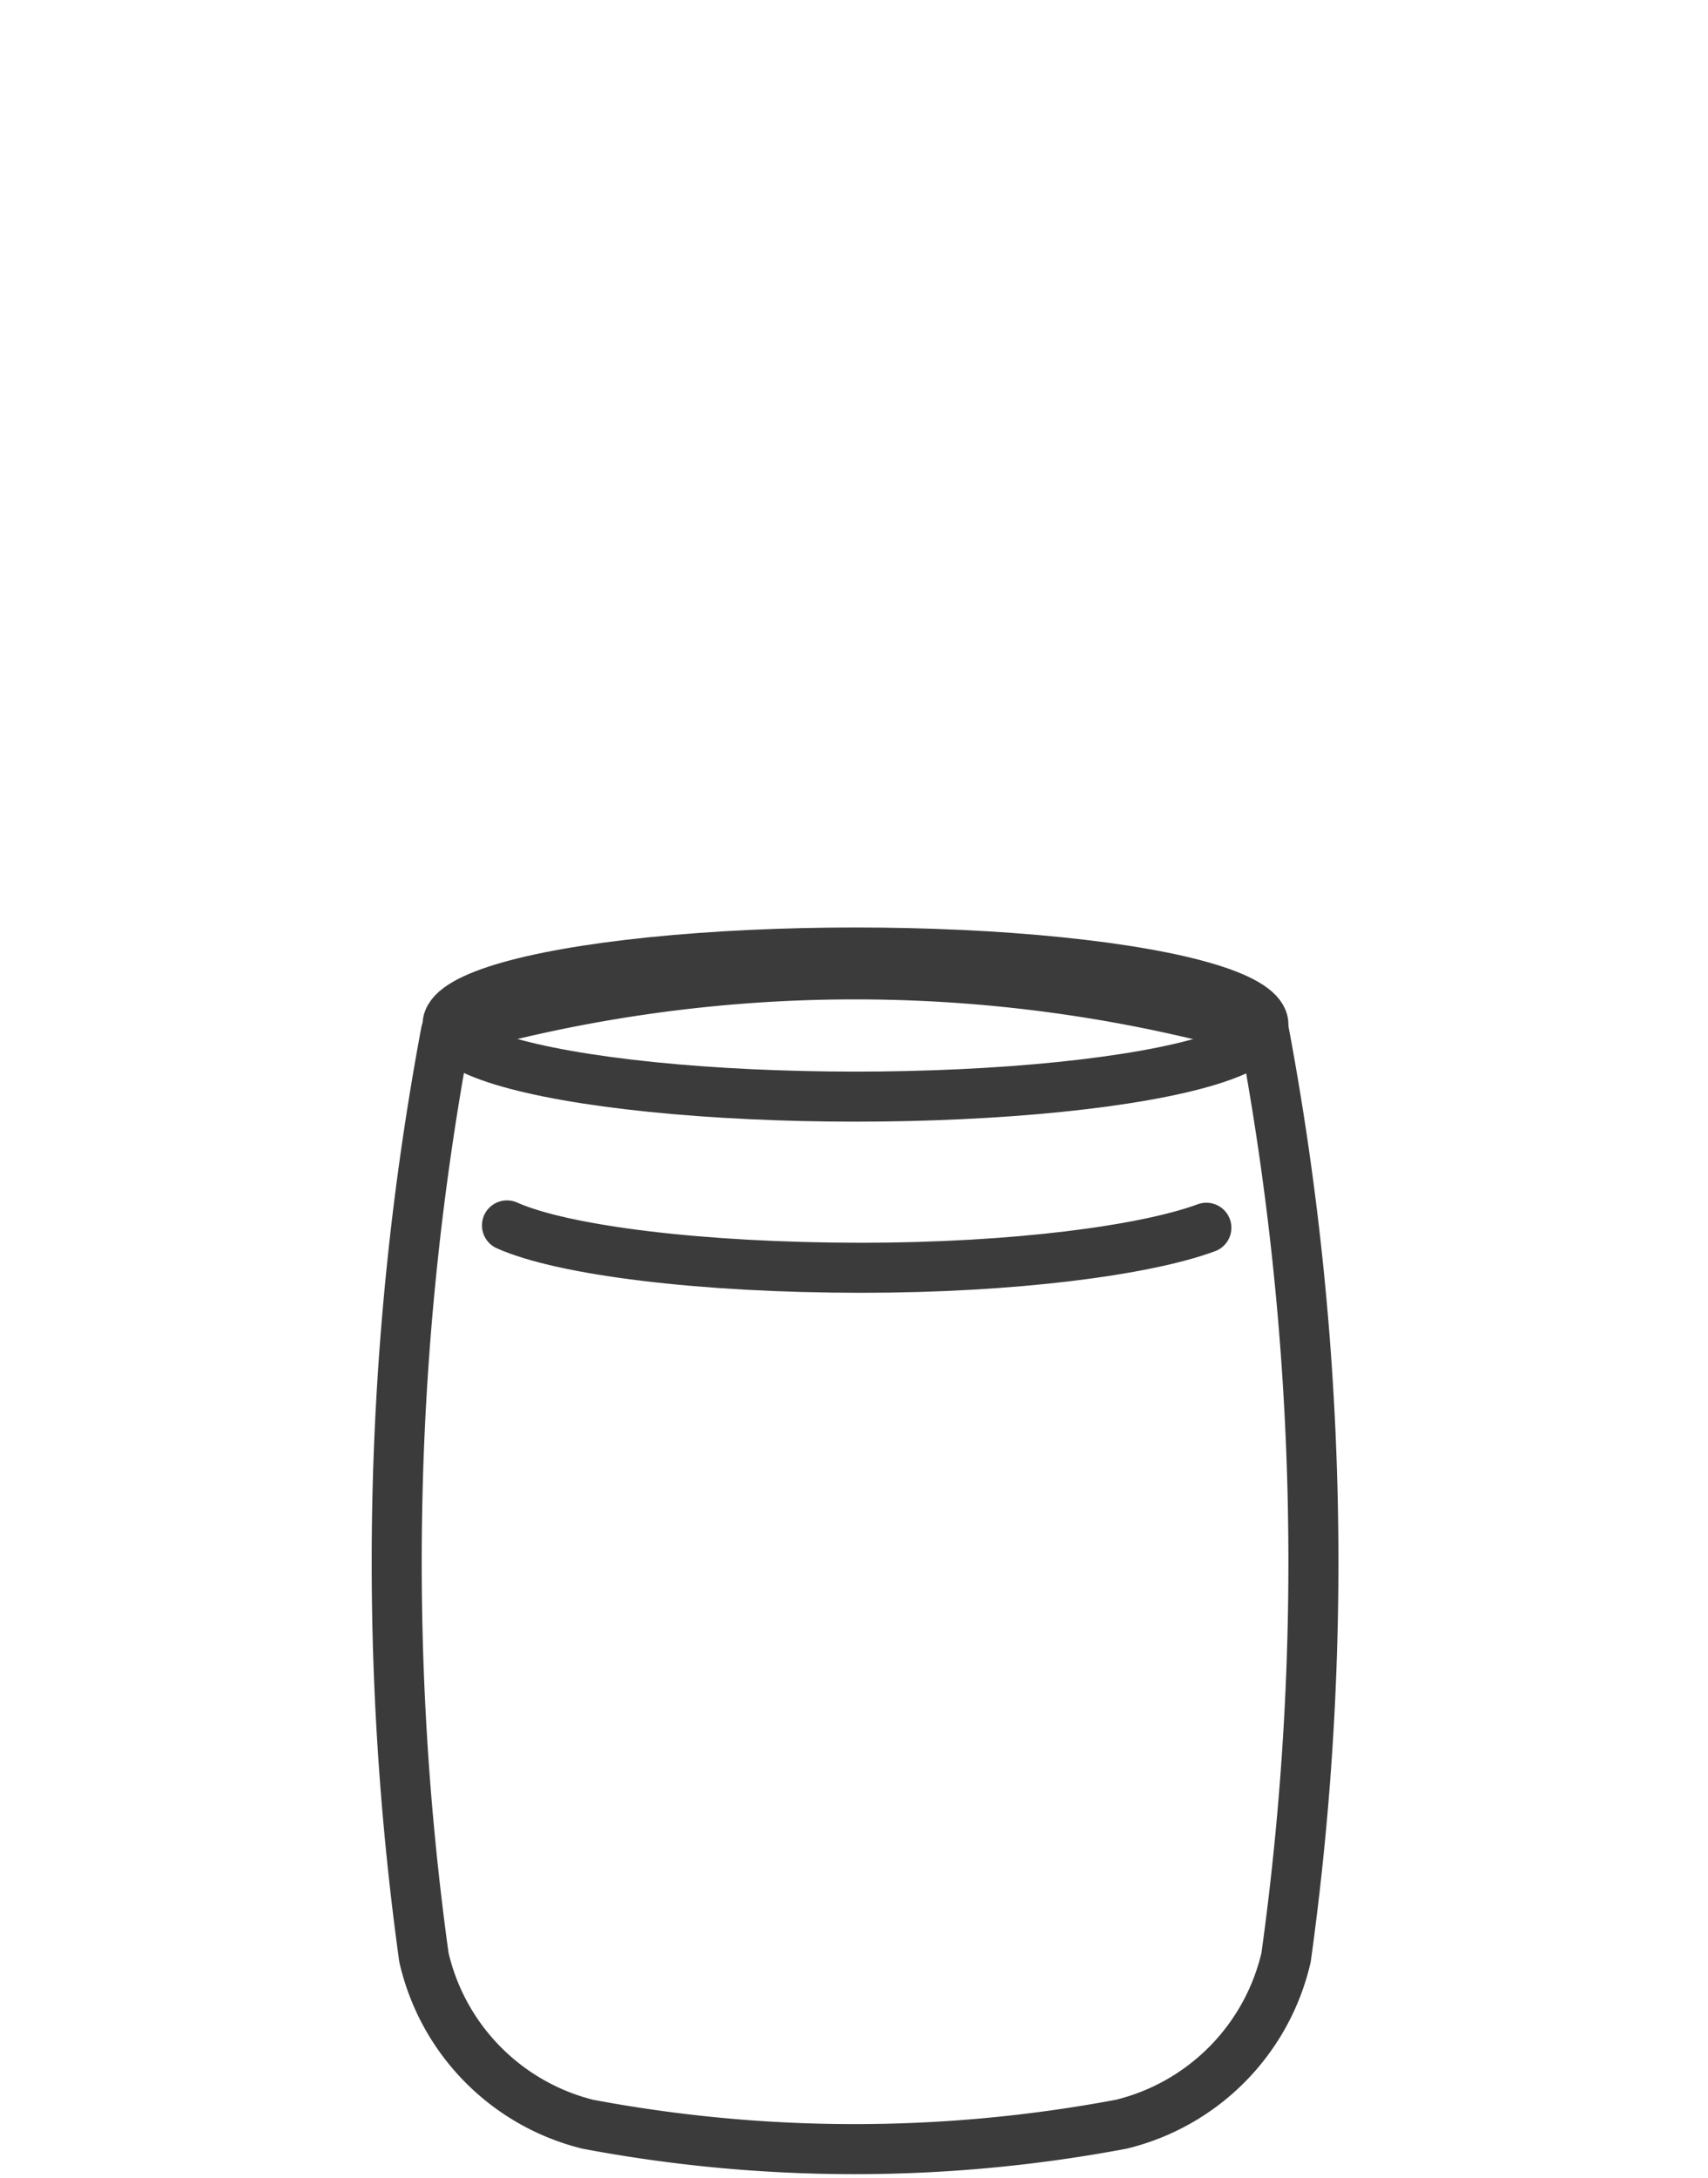
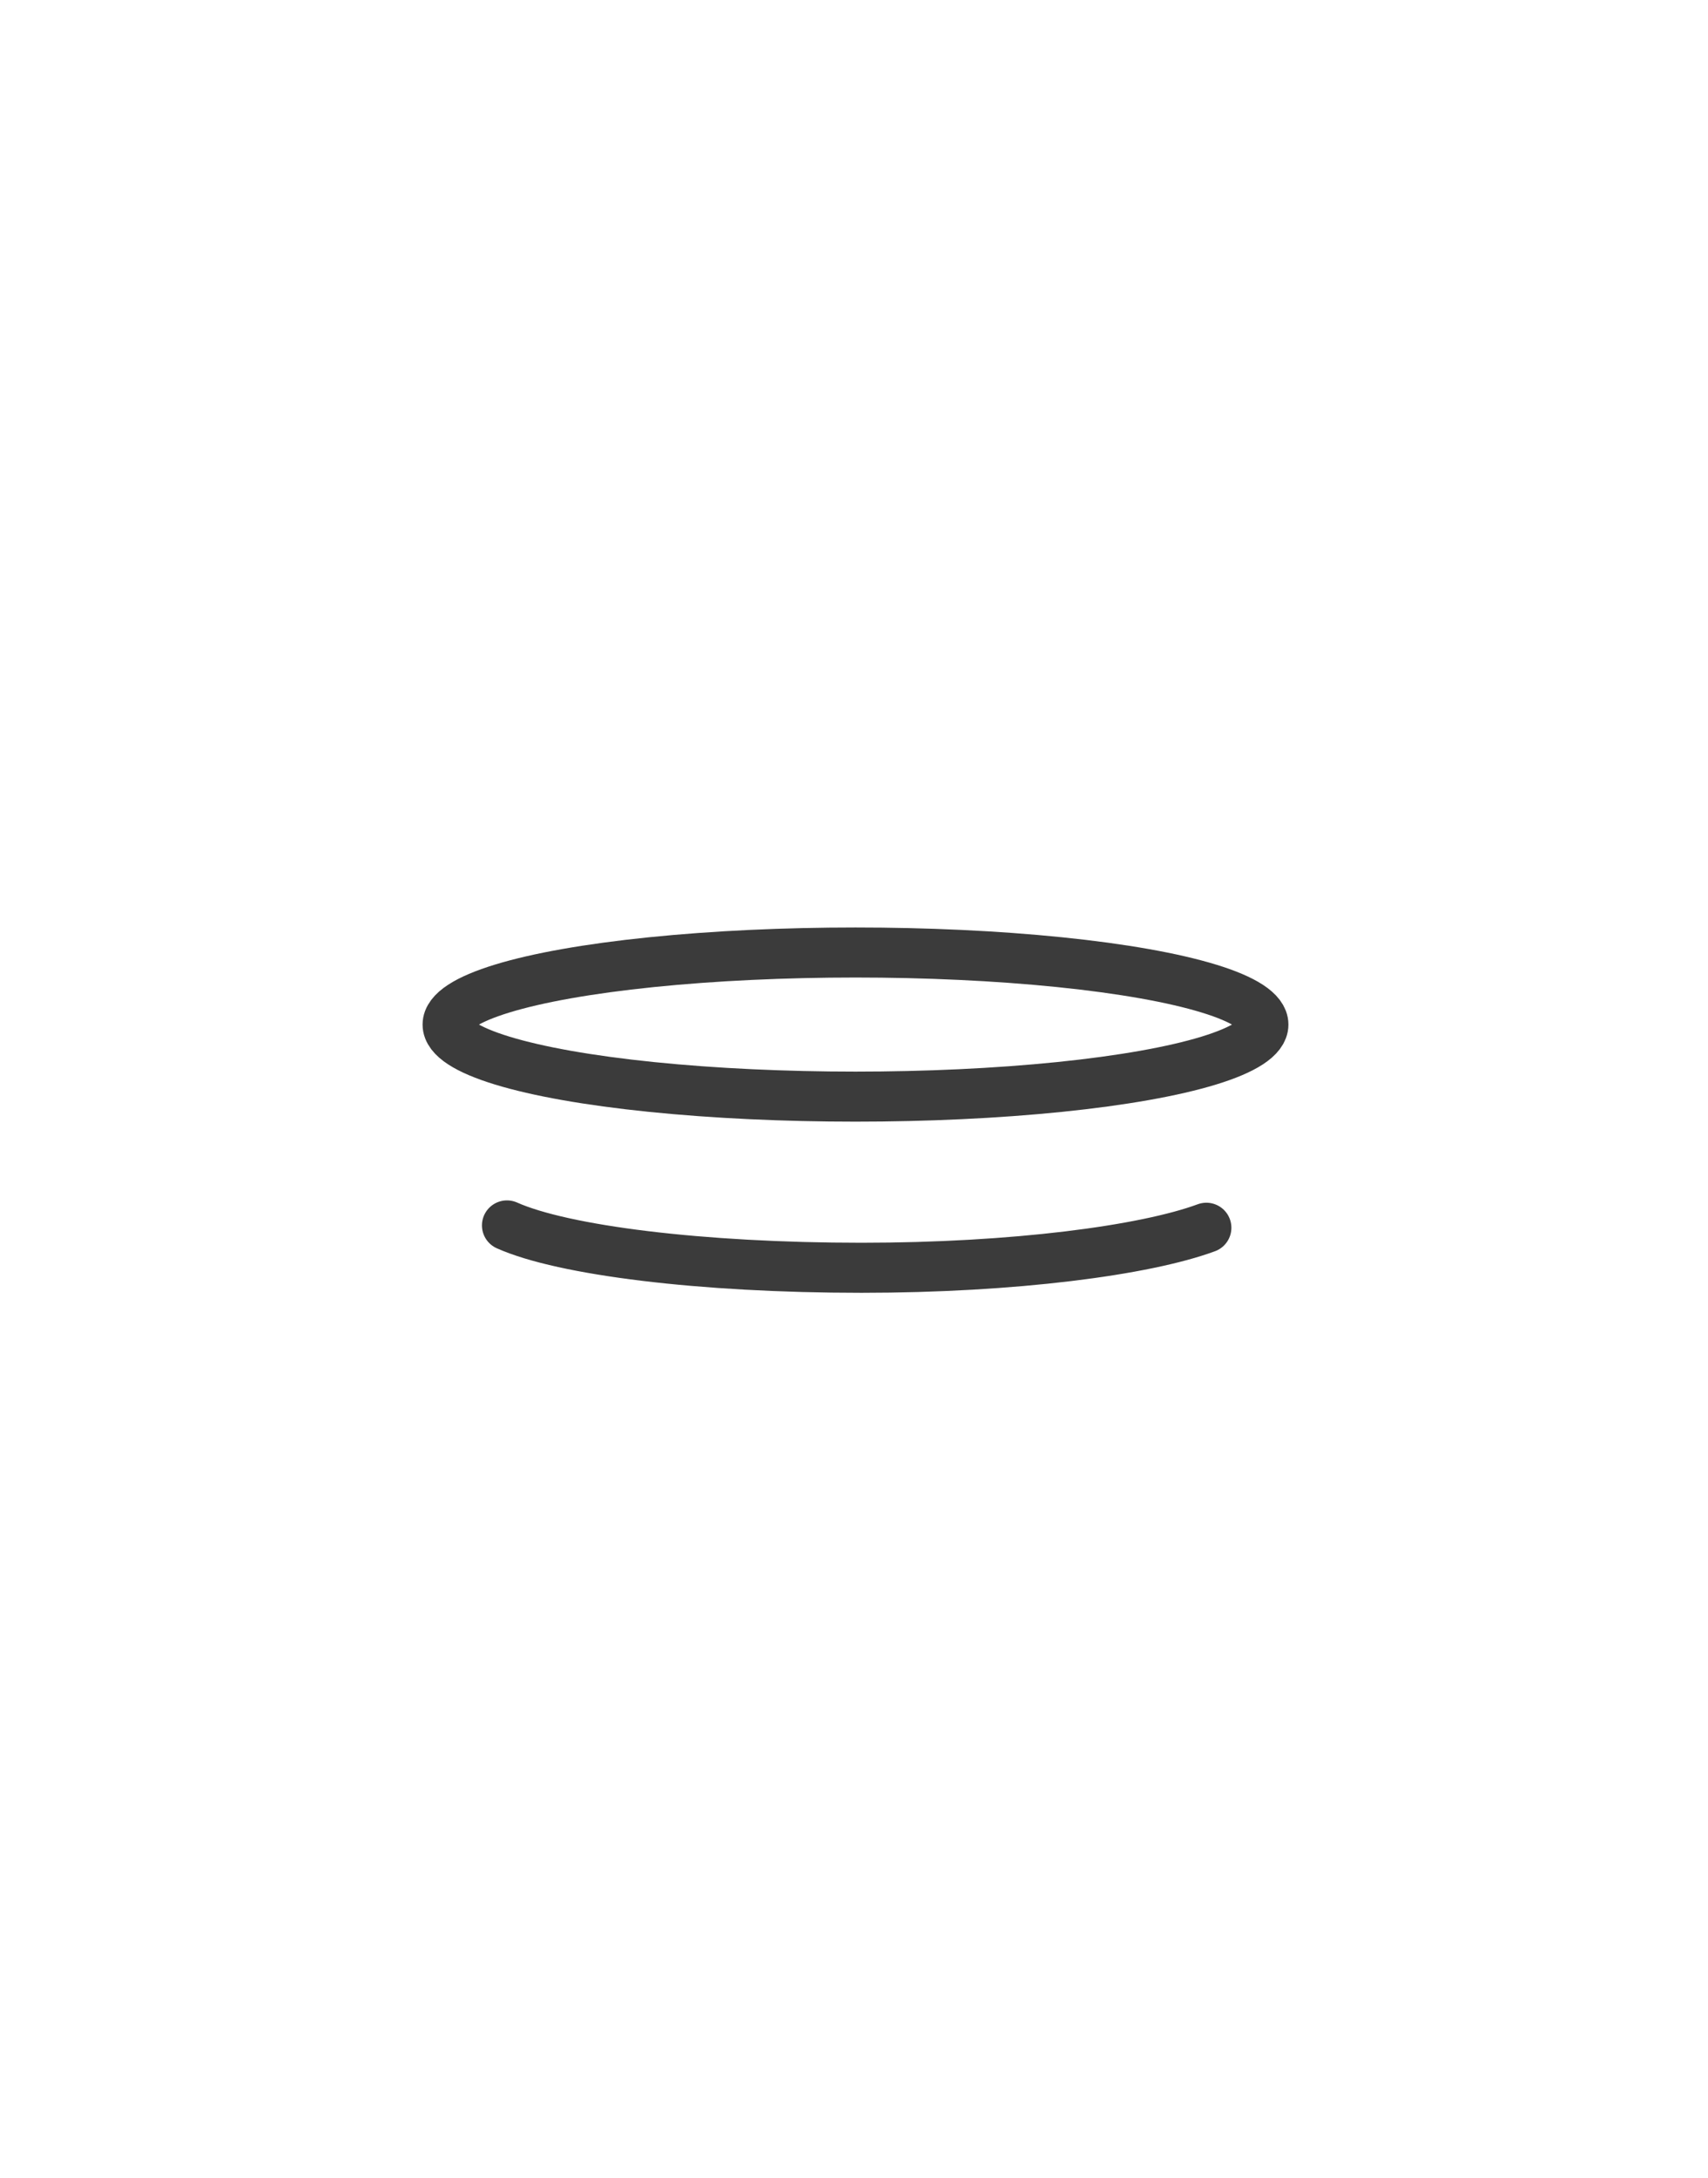
<svg xmlns="http://www.w3.org/2000/svg" viewBox="0 0 51.21 65.29">
  <g id="Ebene_2" data-name="Ebene 2">
    <g id="Ebene_1-2" data-name="Ebene 1">
-       <rect width="51.21" height="65.29" style="fill:none" />
      <g id="Gruppe_114" data-name="Gruppe 114">
        <g id="Gruppe_113" data-name="Gruppe 113">
-           <path id="Pfad_264" data-name="Pfad 264" d="M33.62,63.67a43.2,43.2,0,0,1-16,0,6.7,6.7,0,0,1-4.91-5,86.37,86.37,0,0,1,.66-27.74,44.47,44.47,0,0,1,24.53,0,86.09,86.09,0,0,1,.66,27.74A6.7,6.7,0,0,1,33.62,63.67Z" style="fill:none;stroke:#3b3b3b;stroke-linecap:round;stroke-linejoin:round;stroke-width:1.5px" />
-         </g>
+           </g>
        <ellipse id="Ellipse_21" data-name="Ellipse 21" cx="25.65" cy="30.71" rx="12.23" ry="2.16" style="fill:none;stroke:#3b3b3b;stroke-linecap:round;stroke-linejoin:round;stroke-width:1.5px" />
        <path id="Pfad_265" data-name="Pfad 265" d="M36.17,36.8C34.33,37.48,30.39,38,25.83,38c-4.82,0-8.95-.52-10.63-1.27" style="fill:none;stroke:#3b3b3b;stroke-linecap:round;stroke-linejoin:round;stroke-width:1.5px" />
      </g>
    </g>
  </g>
</svg>